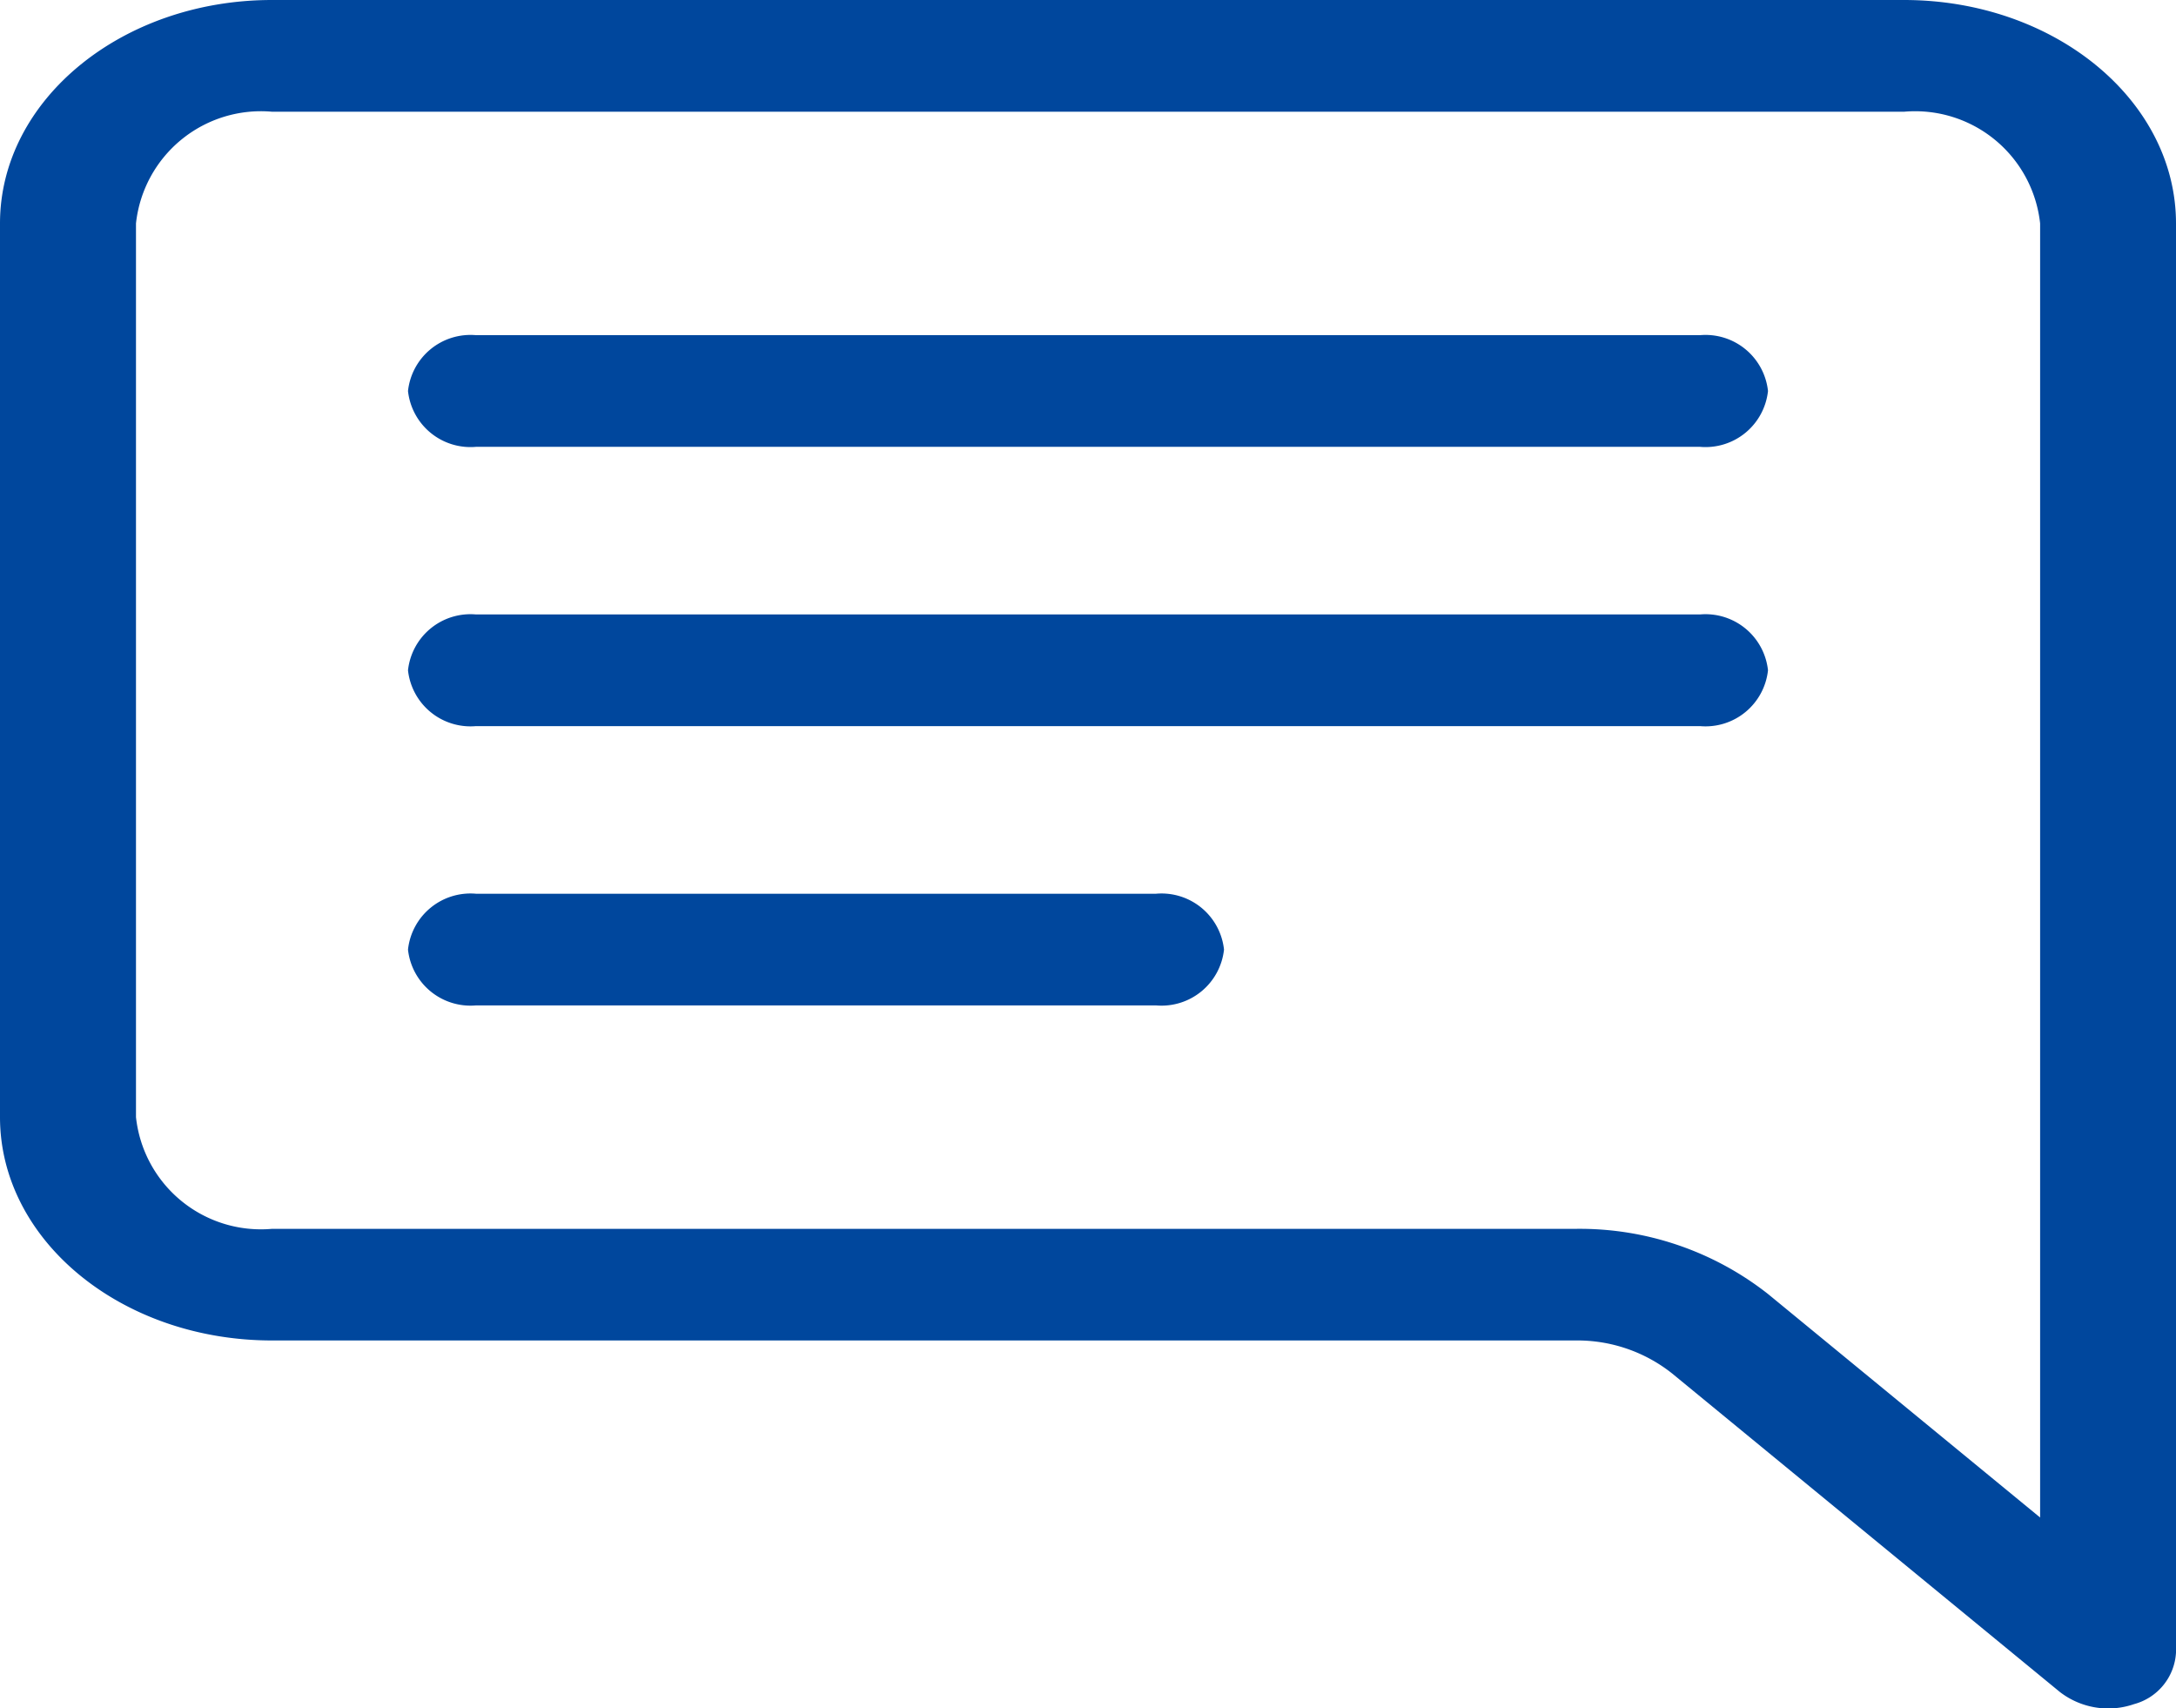
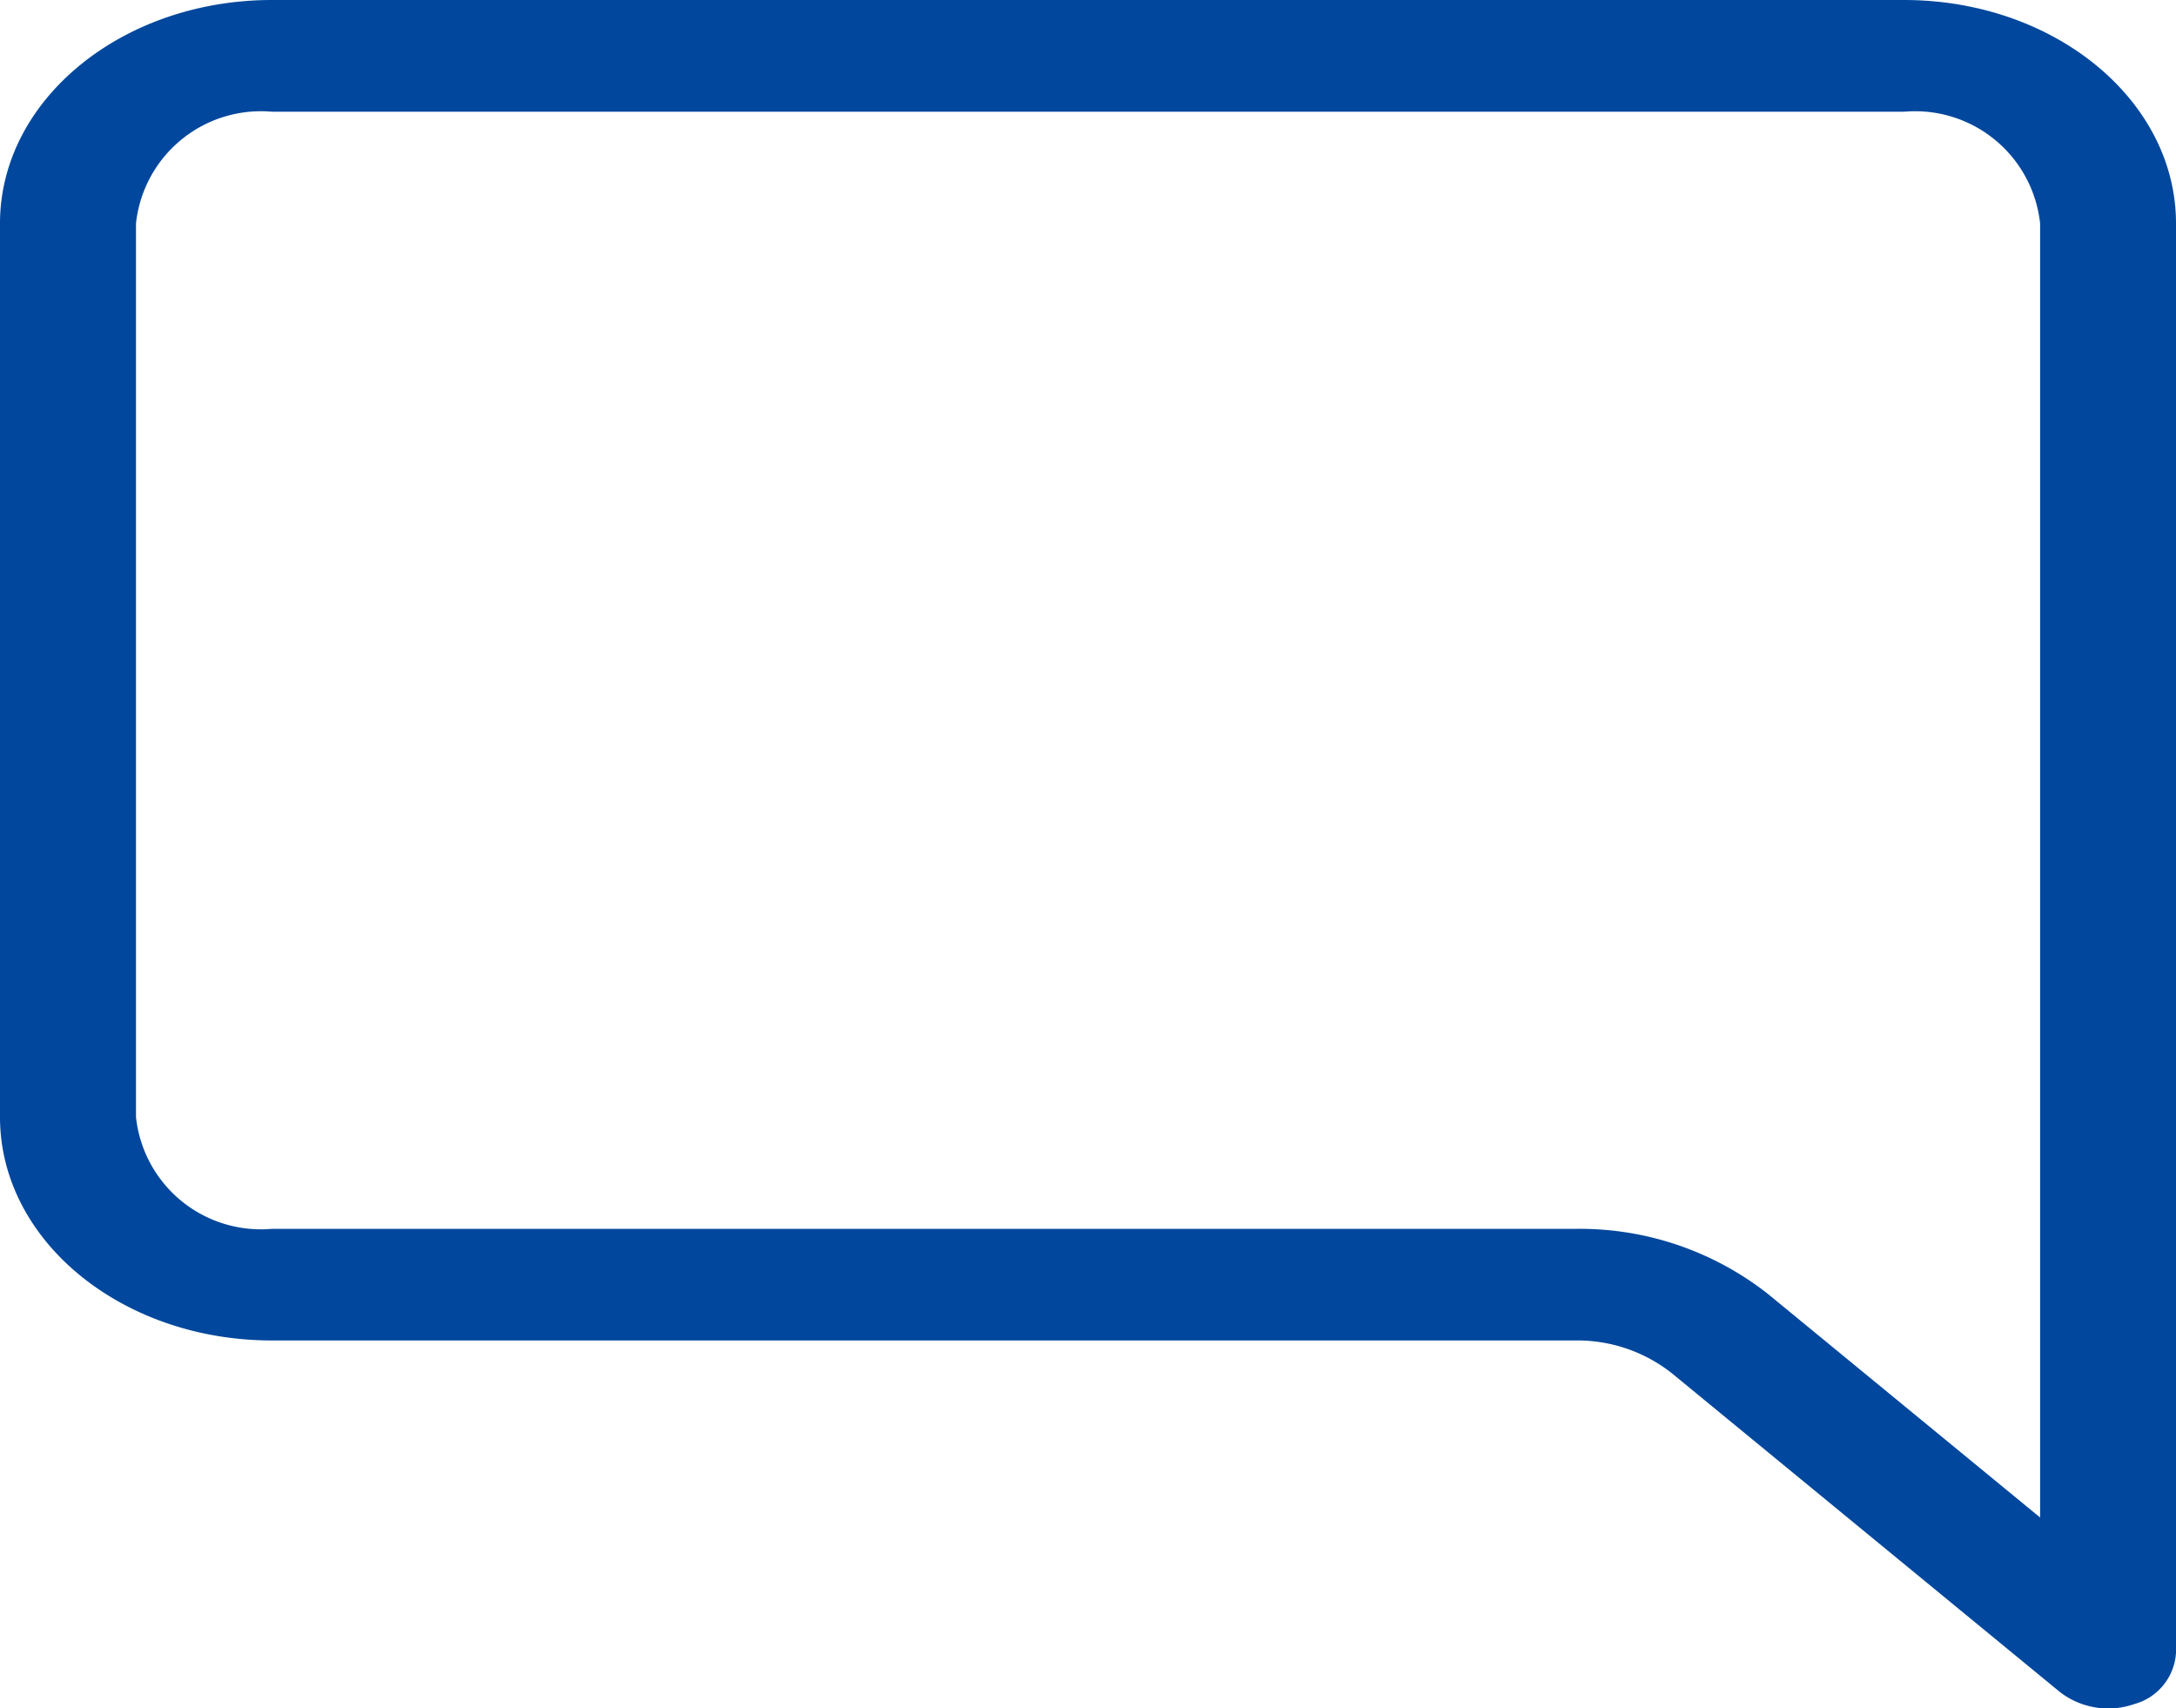
<svg xmlns="http://www.w3.org/2000/svg" width="42.213" height="33.137" viewBox="0 0 42.213 33.137">
  <g transform="translate(0)">
    <g transform="translate(0)">
      <path d="M5.277,2.167A2.438,2.438,0,0,0,2.638,4.334V21.668a2.438,2.438,0,0,0,2.638,2.167H30.568A5.909,5.909,0,0,1,34.3,25.1l5.277,4.334V4.334a2.438,2.438,0,0,0-2.638-2.167ZM36.936,0c2.914,0,5.277,1.94,5.277,4.334v27.72a1.1,1.1,0,0,1-.815,1,1.535,1.535,0,0,1-1.438-.236l-7.527-6.182A2.955,2.955,0,0,0,30.568,26H5.277C2.362,26,0,24.062,0,21.668V4.334C0,1.94,2.362,0,5.277,0Z" fill="#00479d" />
-       <path d="M9,10.083A1.219,1.219,0,0,1,10.319,9H34.064a1.219,1.219,0,0,1,1.319,1.083,1.219,1.219,0,0,1-1.319,1.083H10.319A1.219,1.219,0,0,1,9,10.083ZM9,15.5a1.219,1.219,0,0,1,1.319-1.083H34.064A1.219,1.219,0,0,1,35.383,15.5a1.219,1.219,0,0,1-1.319,1.083H10.319A1.219,1.219,0,0,1,9,15.5Zm0,5.417a1.219,1.219,0,0,1,1.319-1.083H23.511a1.219,1.219,0,0,1,1.319,1.083A1.219,1.219,0,0,1,23.511,22H10.319A1.219,1.219,0,0,1,9,20.918Z" transform="translate(-1.085 -2.499)" fill="#00479d" />
    </g>
  </g>
</svg>